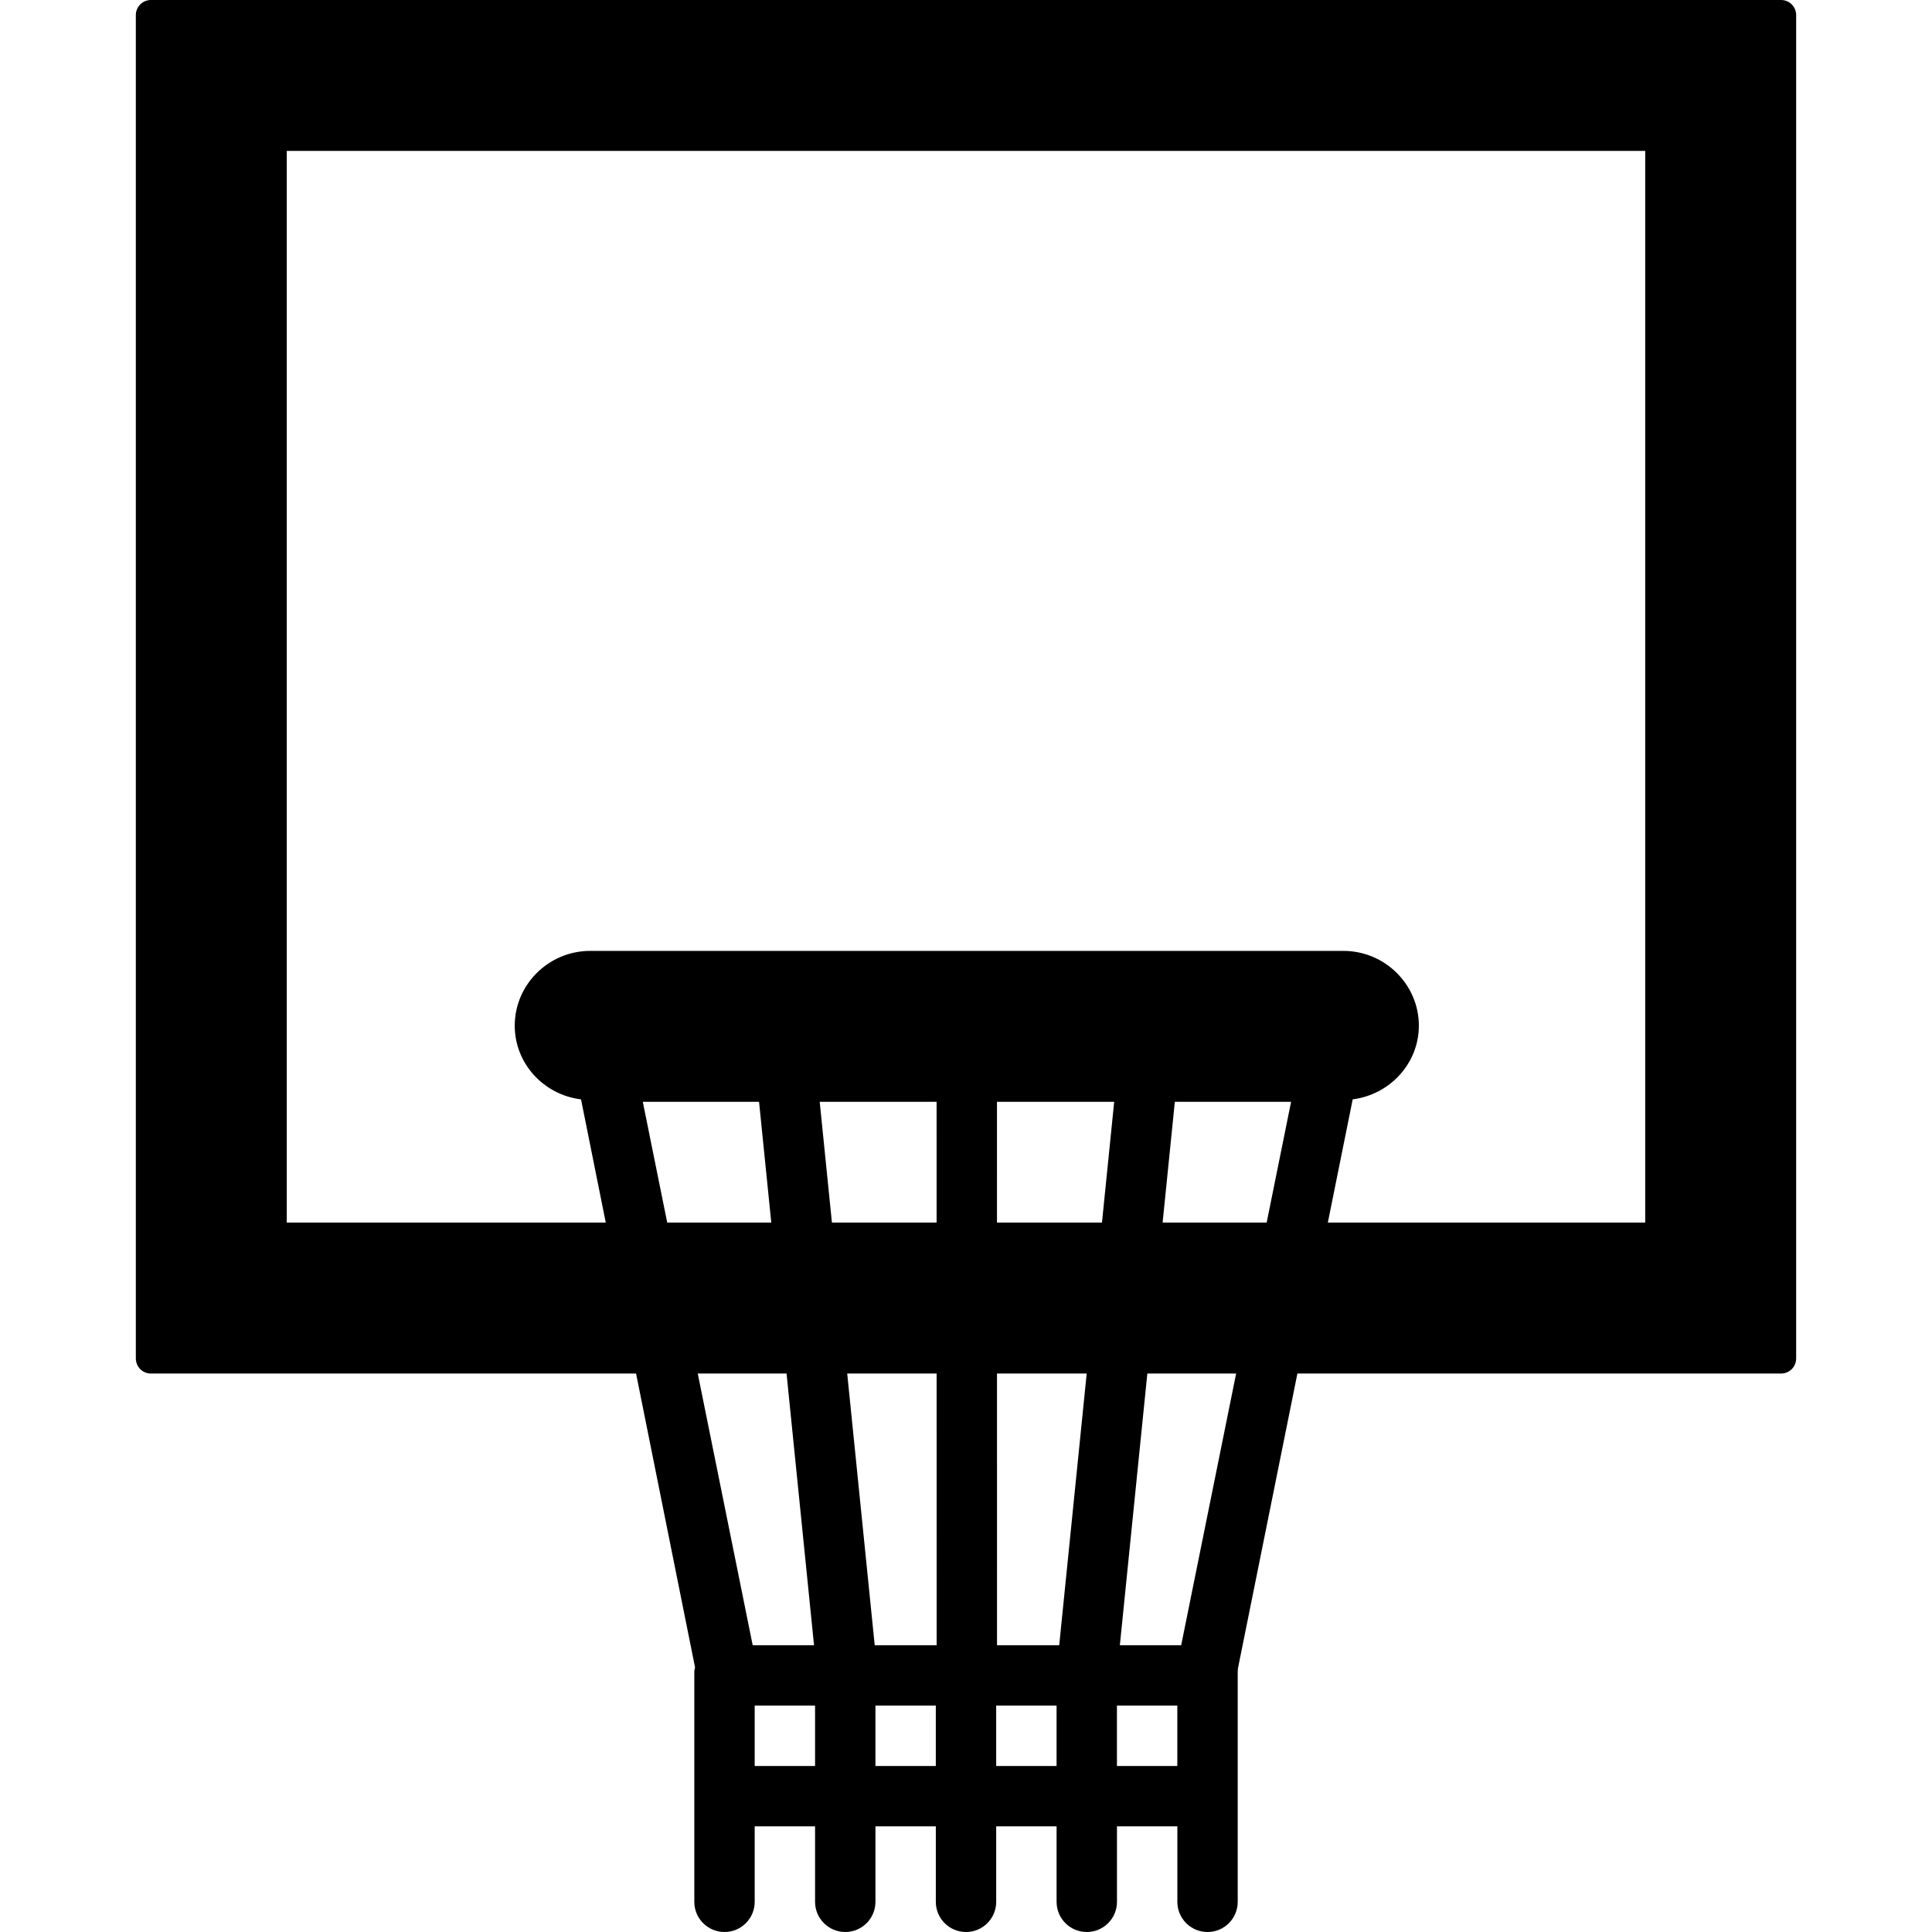
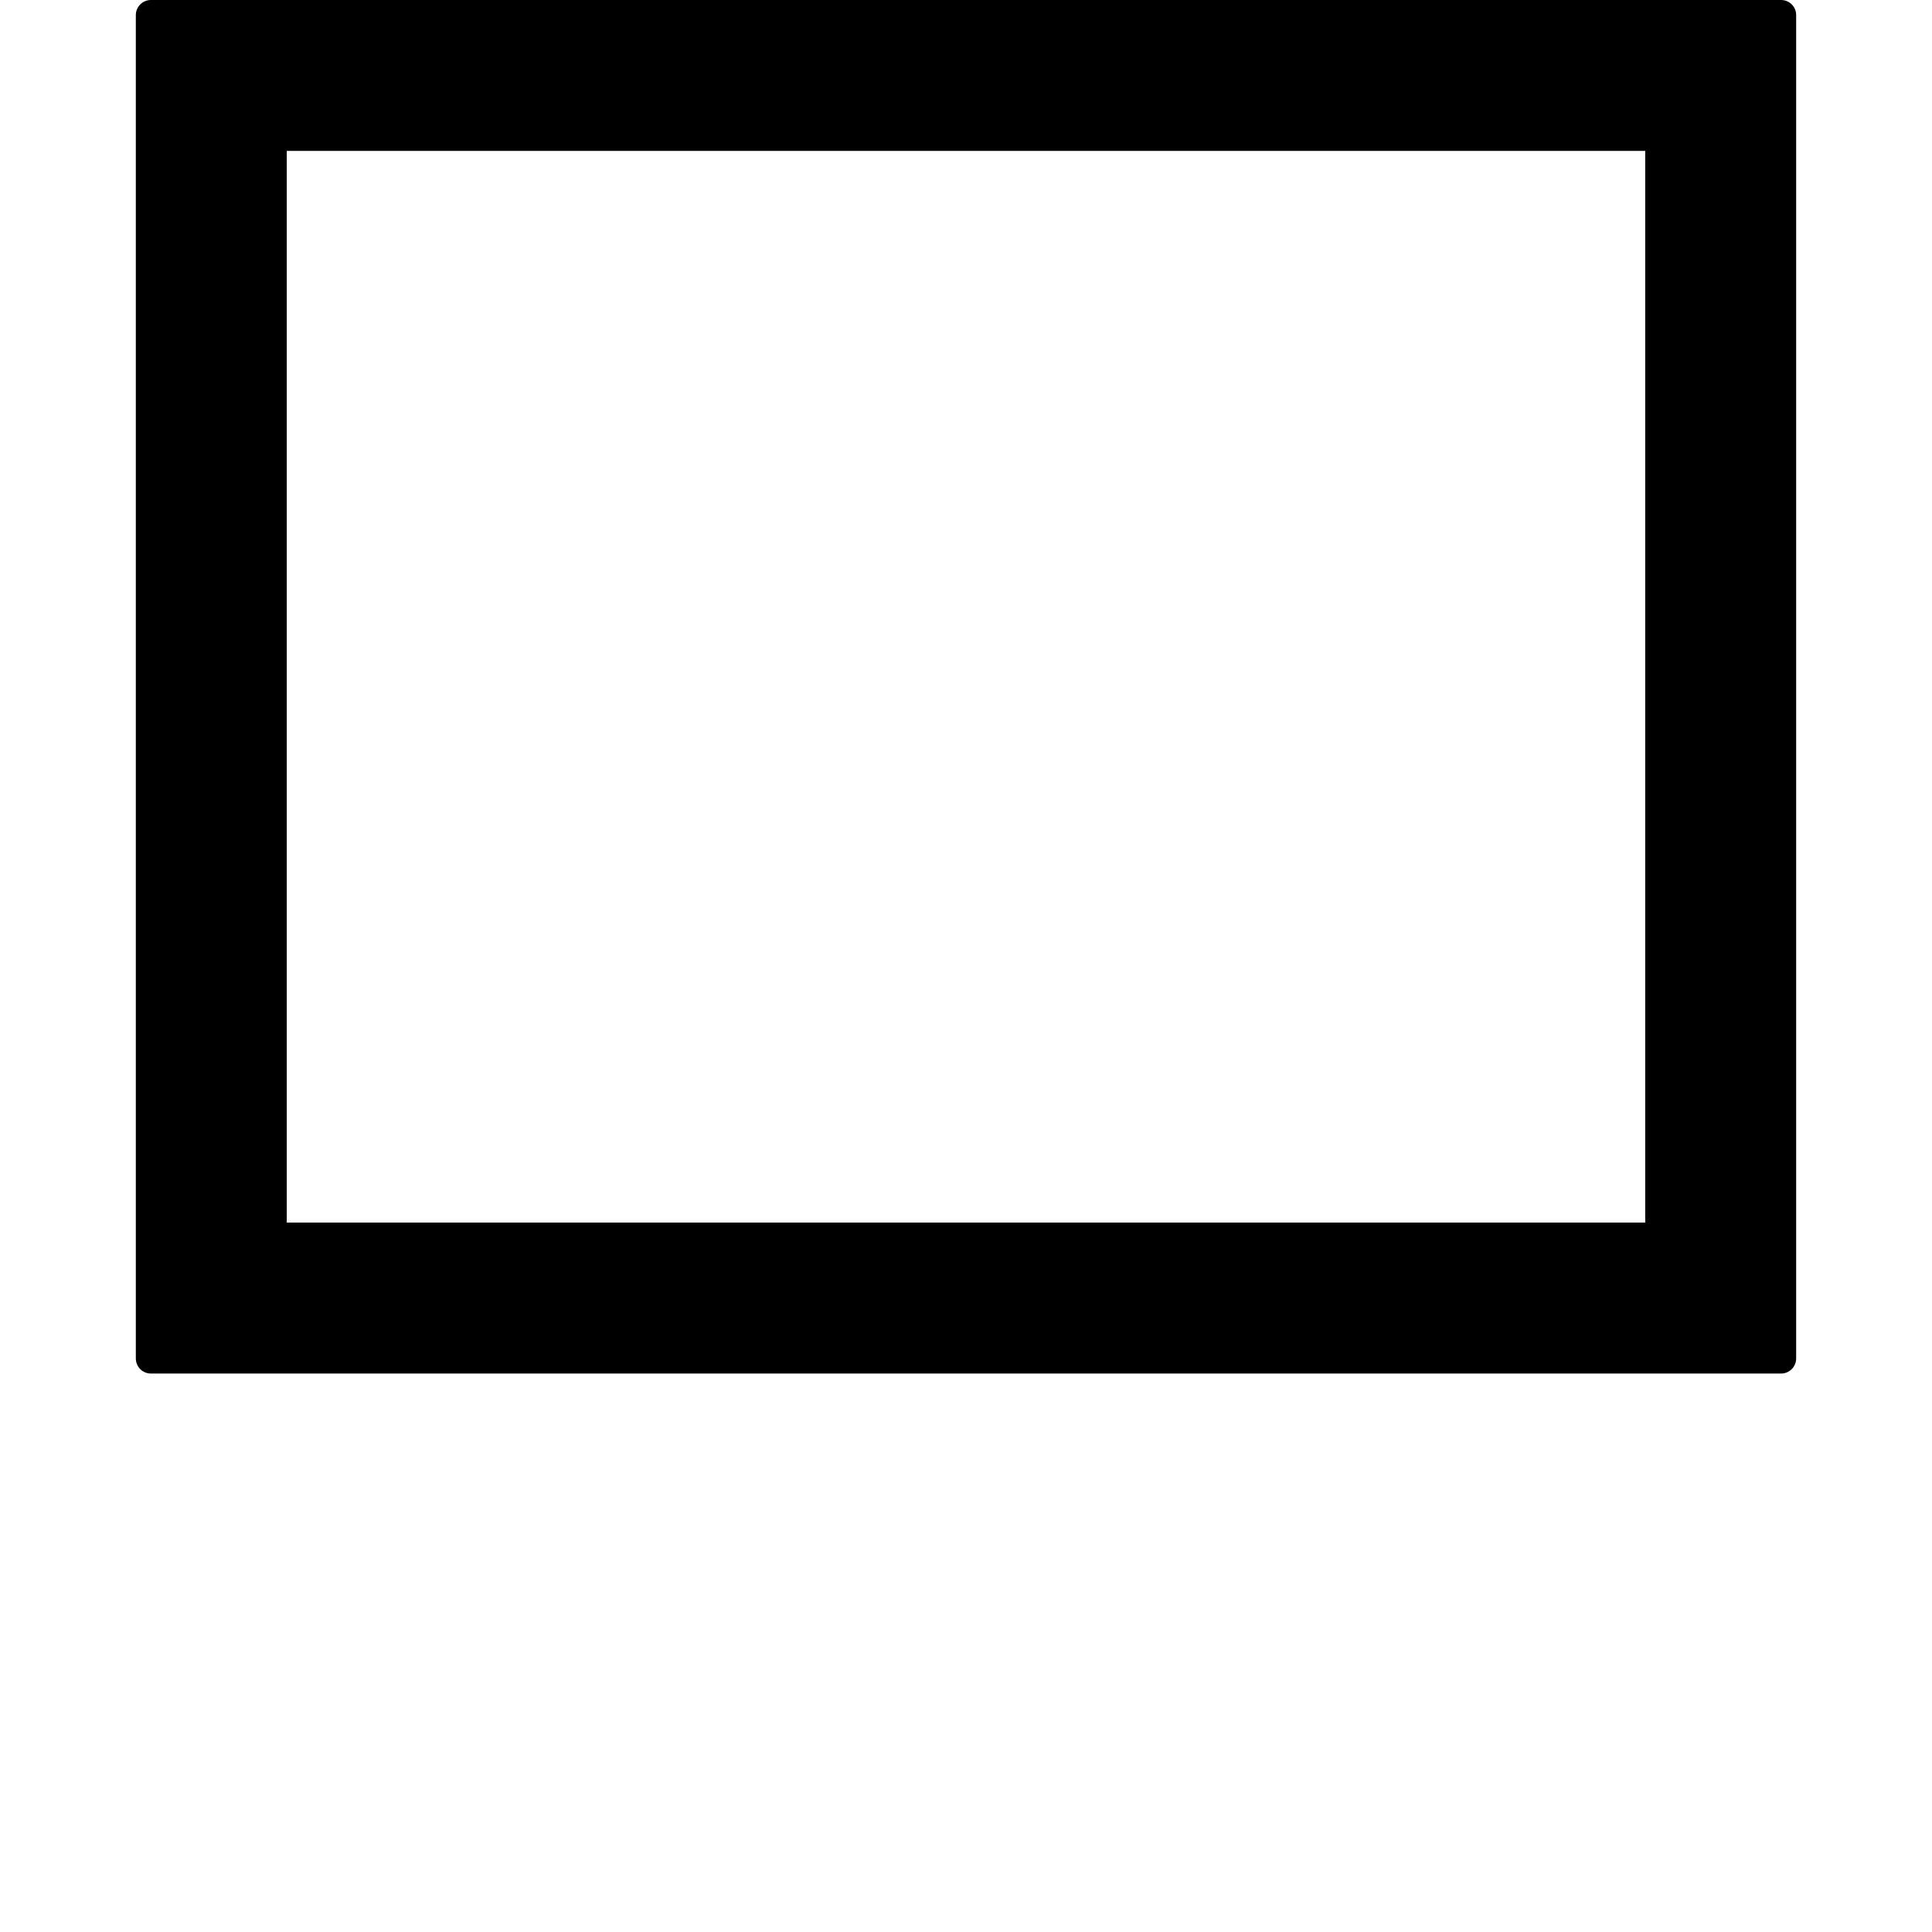
<svg xmlns="http://www.w3.org/2000/svg" fill="#000000" height="800px" width="800px" version="1.1" id="Layer_1" viewBox="0 0 502.684 502.684" xml:space="preserve">
  <g>
    <g>
-       <path d="M349.53,247.412H153.562c-10.828,0-19.632,8.776-19.632,19.452c0,9.88,7.556,18,17.248,19.18l29.664,147.788    c-0.056,0.376-0.192,0.756-0.192,1.14v59.86c0,4.344,3.516,7.852,7.856,7.852c4.336,0,7.856-3.508,7.856-7.852v-19.64h15.708    v19.64c0,4.344,3.52,7.852,7.856,7.852s7.856-3.508,7.856-7.852v-19.64h15.708v19.64c0,4.344,3.52,7.852,7.856,7.852    c4.34,0,7.852-3.508,7.852-7.852v-19.64h15.712v19.64c0,4.344,3.52,7.852,7.86,7.852c4.332,0,7.852-3.508,7.852-7.852v-19.64    h15.712v19.64c0,4.344,3.512,7.852,7.852,7.852c4.34,0,7.852-3.508,7.852-7.852v-59.86c0-0.272,0.068-0.532,0.04-0.788    l29.876-148.148c9.64-1.22,17.216-9.324,17.216-19.172C369.17,256.188,360.358,247.412,349.53,247.412z M195.842,428.068    L167.25,286.684h30.248l14.304,141.384H195.842z M212.07,459.488h-15.708v-15.712h15.708V459.488z M243.486,459.488h-15.708    v-15.712h15.708V459.488z M227.59,428.068l-14.312-141.384h30.412l0.012,141.384H227.59z M274.906,459.488h-15.712v-15.712h15.712    V459.488z M275.594,428.068h-16.18l-0.012-141.384h30.496L275.594,428.068z M306.326,459.488h-15.712v-15.712h15.712V459.488z     M307.33,428.068h-15.956l14.304-141.384h30.248L307.33,428.068z" />
-     </g>
+       </g>
  </g>
  <g>
    <g>
-       <path d="M463.414,0H39.266c-2.168-0.004-3.924,1.756-3.924,3.92v349.532c0,2.172,1.756,3.928,3.924,3.928H463.41    c2.172,0,3.928-1.756,3.928-3.928V3.92h0.004C467.342,1.756,465.586,0,463.414,0z M74.614,318.104V39.268h353.452v278.836H74.614z    " />
+       <path d="M463.414,0H39.266c-2.168-0.004-3.924,1.756-3.924,3.92v349.532c0,2.172,1.756,3.928,3.924,3.928H463.41    c2.172,0,3.928-1.756,3.928-3.928V3.92h0.004C467.342,1.756,465.586,0,463.414,0M74.614,318.104V39.268h353.452v278.836H74.614z    " />
    </g>
  </g>
</svg>